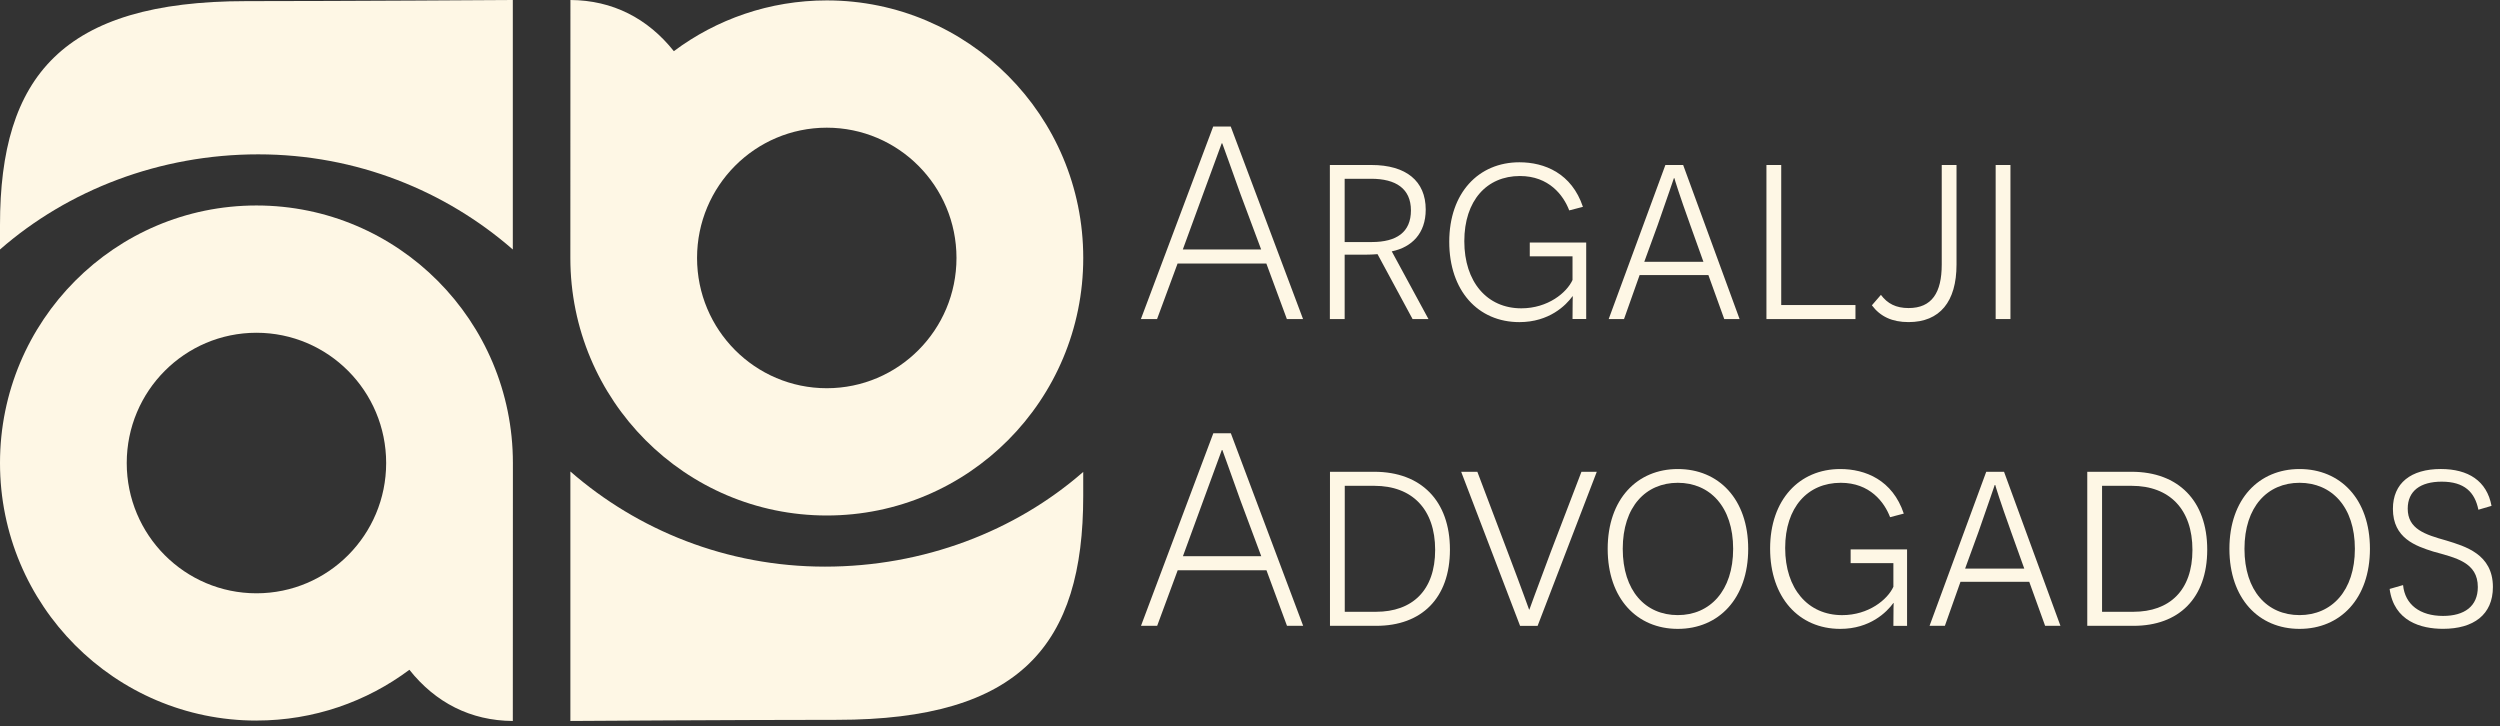
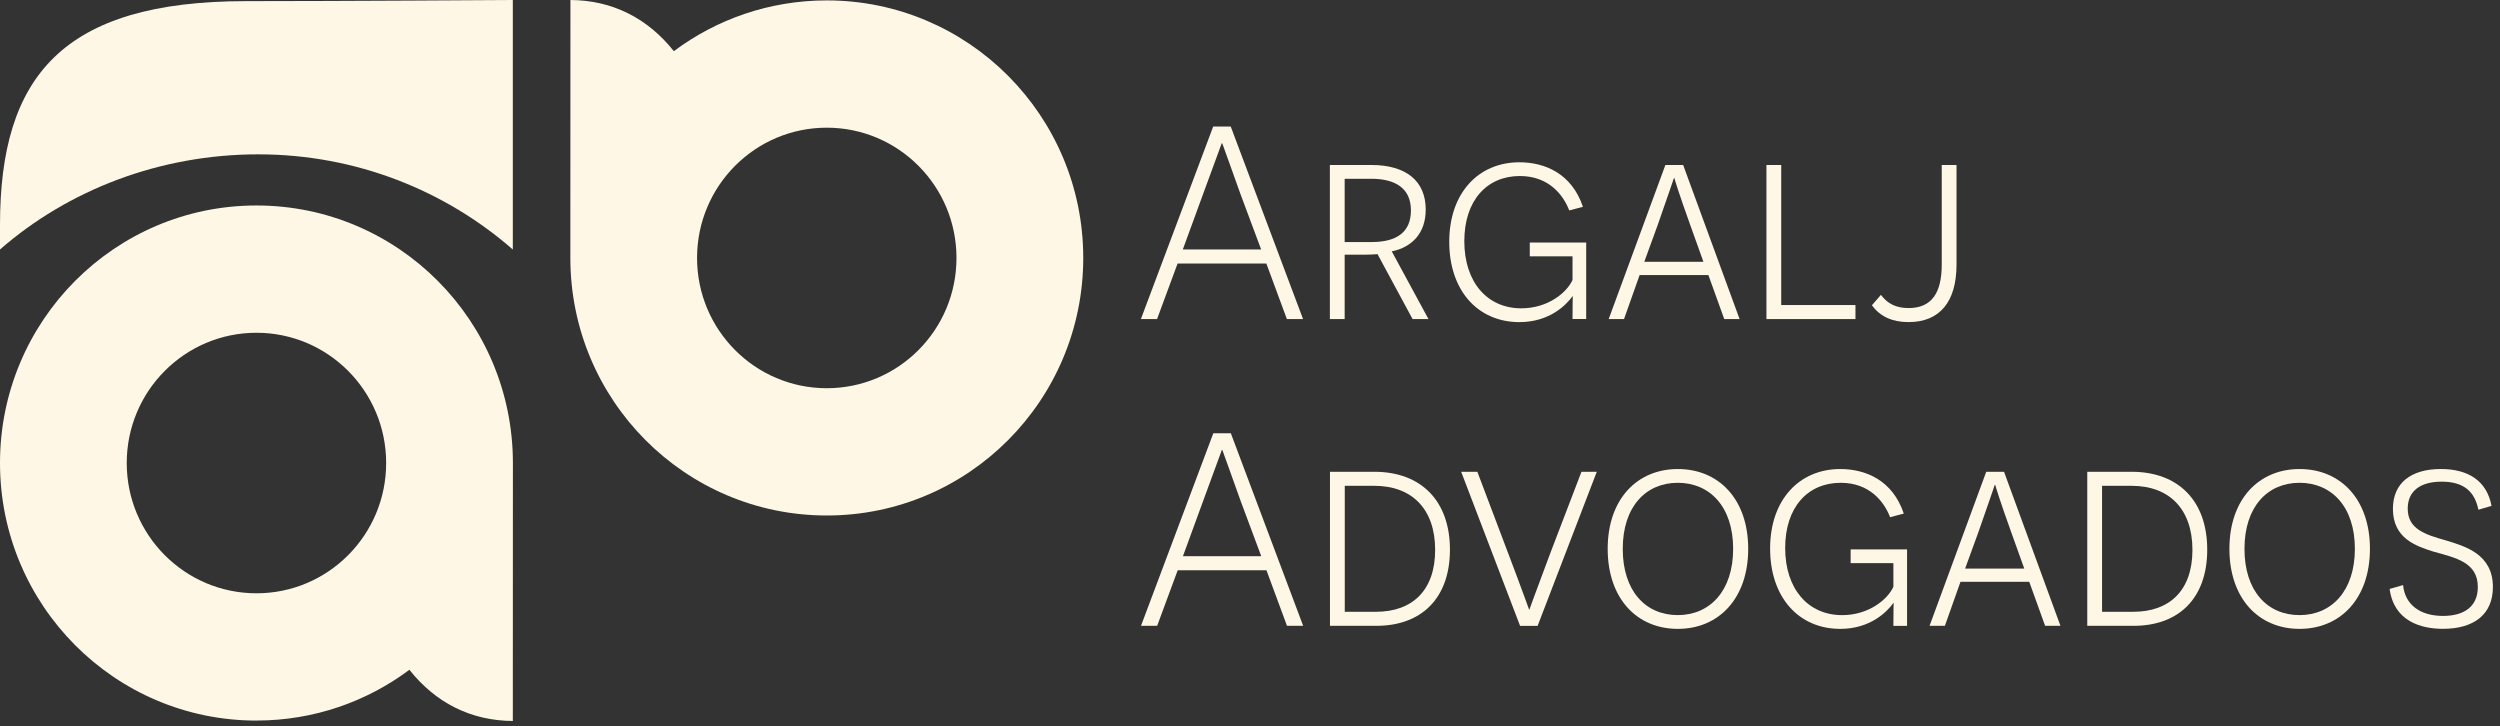
<svg xmlns="http://www.w3.org/2000/svg" width="327" height="95" viewBox="0 0 327 95" fill="none">
  <rect x="0" y="0" width="327" height="95" fill="#333333" stroke="none" />
  <path d="M32.208 0.149C44.569 0.149 67.076 0 67.076 0V32.634C58.315 24.988 46.666 20.188 33.781 20.188C20.896 20.188 8.907 24.849 0 32.634V29.428C0 10.016 8.134 0.149 32.208 0.149Z" fill="#FEF7E5" />
-   <path d="M109.474 94.154C97.113 94.154 74.606 94.303 74.606 94.303V61.67C83.367 69.316 95.016 74.116 107.901 74.116C120.786 74.116 132.779 69.508 141.686 61.727V64.876C141.686 84.288 133.548 94.154 109.474 94.154Z" fill="#FEF7E5" />
  <path d="M154.028 34.466L151.343 41.735H149.228L158.687 16.548H160.979L170.439 41.735H168.323L165.638 34.466H154.028ZM162.233 25.326C161.372 22.953 159.906 18.779 159.87 18.744H159.799C159.764 18.779 158.294 22.917 157.397 25.29L154.712 32.63H164.958L162.233 25.326Z" fill="#FEF7E5" />
  <path d="M180.178 33.242C179.392 33.313 178.566 33.313 178.137 33.313H175.881V41.731H173.946V21.582H179.392C183.905 21.582 186.484 23.668 186.484 27.41C186.484 30.541 184.656 32.342 182.042 32.879L186.842 41.731H184.763L180.178 33.238V33.242ZM179.427 31.659C182.686 31.659 184.55 30.364 184.55 27.521C184.55 24.678 182.58 23.383 179.356 23.383H175.881V31.659H179.427Z" fill="#FEF7E5" />
  <path d="M205.686 41.735C205.686 39.397 205.721 38.821 205.721 38.749H205.686C204.825 39.938 202.639 42.133 198.735 42.133C193.325 42.133 189.562 38.031 189.562 31.627C189.562 25.222 193.396 21.227 198.735 21.227C202.03 21.227 205.58 22.668 207.046 27.055L205.254 27.521C204.503 25.542 202.604 23.023 198.806 23.023C194.469 23.023 191.532 26.226 191.532 31.552C191.532 36.878 194.505 40.329 198.986 40.329C202.462 40.329 204.935 38.28 205.686 36.622V33.526H200.095V31.726H207.475V41.727H205.682L205.686 41.735Z" fill="#FEF7E5" />
  <path d="M214.462 35.978L212.421 41.735H210.416L217.831 21.586H220.159L227.539 41.735H225.533L223.457 35.978H214.465H214.462ZM221.02 29.246C219.695 25.578 219.014 23.383 219.014 23.308H218.944C218.908 23.379 218.157 25.681 216.829 29.424L215.071 34.245H222.809L221.016 29.243L221.02 29.246Z" fill="#FEF7E5" />
  <path d="M231.05 21.582H232.984V39.899H242.695V41.735H231.05V21.586V21.582Z" fill="#FEF7E5" />
  <path d="M255.913 34.608C255.913 39.465 253.727 42.13 249.642 42.13C247.492 42.13 245.951 41.411 244.842 39.934L246.025 38.568C246.886 39.721 247.995 40.294 249.642 40.294C252.689 40.294 253.979 38.28 253.979 34.608V21.582H255.913V34.608Z" fill="#FEF7E5" />
-   <path d="M261.032 21.582H262.967V41.731H261.032V21.582Z" fill="#FEF7E5" />
  <path d="M154.043 74.589L151.357 81.858H149.242L158.702 56.671H160.994L170.453 81.858H168.338L165.653 74.589H154.043ZM162.248 65.449C161.387 63.076 159.92 58.899 159.885 58.863H159.814C159.779 58.899 158.308 63.037 157.412 65.413L154.727 72.753H164.972L162.248 65.449Z" fill="#FEF7E5" />
  <path d="M179.764 61.709C185.89 61.709 189.652 65.524 189.652 71.892C189.652 78.261 185.925 81.858 180.016 81.858H173.961V61.709H179.764ZM179.98 80.022C184.71 80.022 187.718 77.251 187.718 71.928C187.718 66.605 184.71 63.545 179.764 63.545H175.895V80.026H179.98V80.022Z" fill="#FEF7E5" />
  <path d="M198.824 81.858L191.122 61.709H193.237L197.212 72.216C199.182 77.397 199.972 79.663 200.007 79.738H200.043C200.078 79.666 200.833 77.507 202.803 72.291L206.852 61.713H208.858L201.12 81.862H198.828L198.824 81.858Z" fill="#FEF7E5" />
  <path d="M219.458 61.35C224.797 61.35 228.665 65.271 228.665 71.786C228.665 78.3 224.797 82.257 219.458 82.257C214.119 82.257 210.285 78.3 210.285 71.786C210.285 65.271 214.154 61.35 219.458 61.35ZM219.458 80.456C223.649 80.456 226.696 77.29 226.696 71.786C226.696 66.281 223.649 63.15 219.458 63.15C215.266 63.15 212.255 66.281 212.255 71.786C212.255 77.29 215.227 80.456 219.458 80.456Z" fill="#FEF7E5" />
  <path d="M247.655 81.858C247.655 79.521 247.69 78.944 247.69 78.873H247.655C246.794 80.061 244.608 82.257 240.704 82.257C235.294 82.257 231.531 78.154 231.531 71.75C231.531 65.346 235.365 61.35 240.704 61.35C243.998 61.35 247.548 62.788 249.015 67.178L247.222 67.648C246.471 65.669 244.572 63.15 240.775 63.15C236.438 63.15 233.501 66.353 233.501 71.679C233.501 77.005 236.474 80.46 240.955 80.46C244.431 80.46 246.904 78.41 247.655 76.752V73.657H242.064V71.857H249.444V81.862H247.651L247.655 81.858Z" fill="#FEF7E5" />
  <path d="M256.431 76.101L254.39 81.858H252.385L259.8 61.709H262.128L269.507 81.858H267.502L265.426 76.101H256.434H256.431ZM262.985 69.373C261.66 65.701 260.98 63.51 260.98 63.435H260.909C260.873 63.506 260.122 65.808 258.794 69.551L257.037 74.372H264.774L262.981 69.37L262.985 69.373Z" fill="#FEF7E5" />
  <path d="M278.818 61.709C284.943 61.709 288.706 65.524 288.706 71.892C288.706 78.261 284.979 81.858 279.069 81.858H273.015V61.709H278.818ZM279.034 80.022C283.764 80.022 286.771 77.251 286.771 71.928C286.771 66.605 283.764 63.545 278.818 63.545H274.949V80.026H279.034V80.022Z" fill="#FEF7E5" />
  <path d="M300.78 61.35C306.119 61.35 309.988 65.271 309.988 71.786C309.988 78.3 306.119 82.257 300.78 82.257C295.441 82.257 291.607 78.3 291.607 71.786C291.607 65.271 295.476 61.35 300.78 61.35ZM300.78 80.456C304.971 80.456 308.018 77.29 308.018 71.786C308.018 66.281 304.971 63.15 300.78 63.15C296.589 63.15 293.577 66.281 293.577 71.786C293.577 77.29 296.55 80.456 300.78 80.456Z" fill="#FEF7E5" />
  <path d="M314.321 76.532C314.572 79.087 316.542 80.563 319.55 80.563C322.345 80.563 324.099 79.304 324.099 76.785C324.099 73.547 321.233 72.971 318.26 72.141C316.004 71.423 312.992 70.416 312.992 66.563C312.992 63.179 315.355 61.347 319.263 61.347C322.845 61.347 325.282 62.894 325.892 66.168L324.173 66.673C323.709 64.371 322.345 63.001 319.373 63.001C316.578 63.001 314.93 64.225 314.93 66.527C314.93 69.188 317.151 69.911 319.982 70.701C322.42 71.455 326.072 72.465 326.072 76.781C326.072 80.414 323.529 82.25 319.55 82.25C316.684 82.25 313.137 81.278 312.563 77.034L314.321 76.528V76.532Z" fill="#FEF7E5" />
  <path d="M108.142 0.053C100.649 0.053 93.719 2.523 88.139 6.693C84.723 2.398 80.132 0.036 74.612 0L74.602 33.74C74.602 52.345 89.616 67.427 108.145 67.427C126.674 67.427 141.689 52.348 141.689 33.74C141.689 15.132 126.667 0.053 108.142 0.053ZM108.142 50.779C98.771 50.779 91.175 43.151 91.175 33.74C91.175 24.329 98.771 16.701 108.142 16.701C117.512 16.701 125.108 24.329 125.108 33.74C125.108 43.151 117.512 50.779 108.142 50.779Z" fill="#FEF7E5" />
  <path d="M33.544 94.247C41.037 94.247 47.967 91.778 53.547 87.608C56.965 91.906 61.557 94.268 67.077 94.304L67.087 60.564C67.087 41.959 52.073 26.877 33.544 26.877C15.014 26.877 0 41.959 0 60.564C0 79.168 15.014 94.251 33.544 94.251V94.247ZM33.544 43.525C42.914 43.525 50.51 51.153 50.51 60.564C50.51 69.975 42.914 77.603 33.544 77.603C24.173 77.603 16.577 69.975 16.577 60.564C16.577 51.153 24.173 43.525 33.544 43.525Z" fill="#FEF7E5" />
</svg>